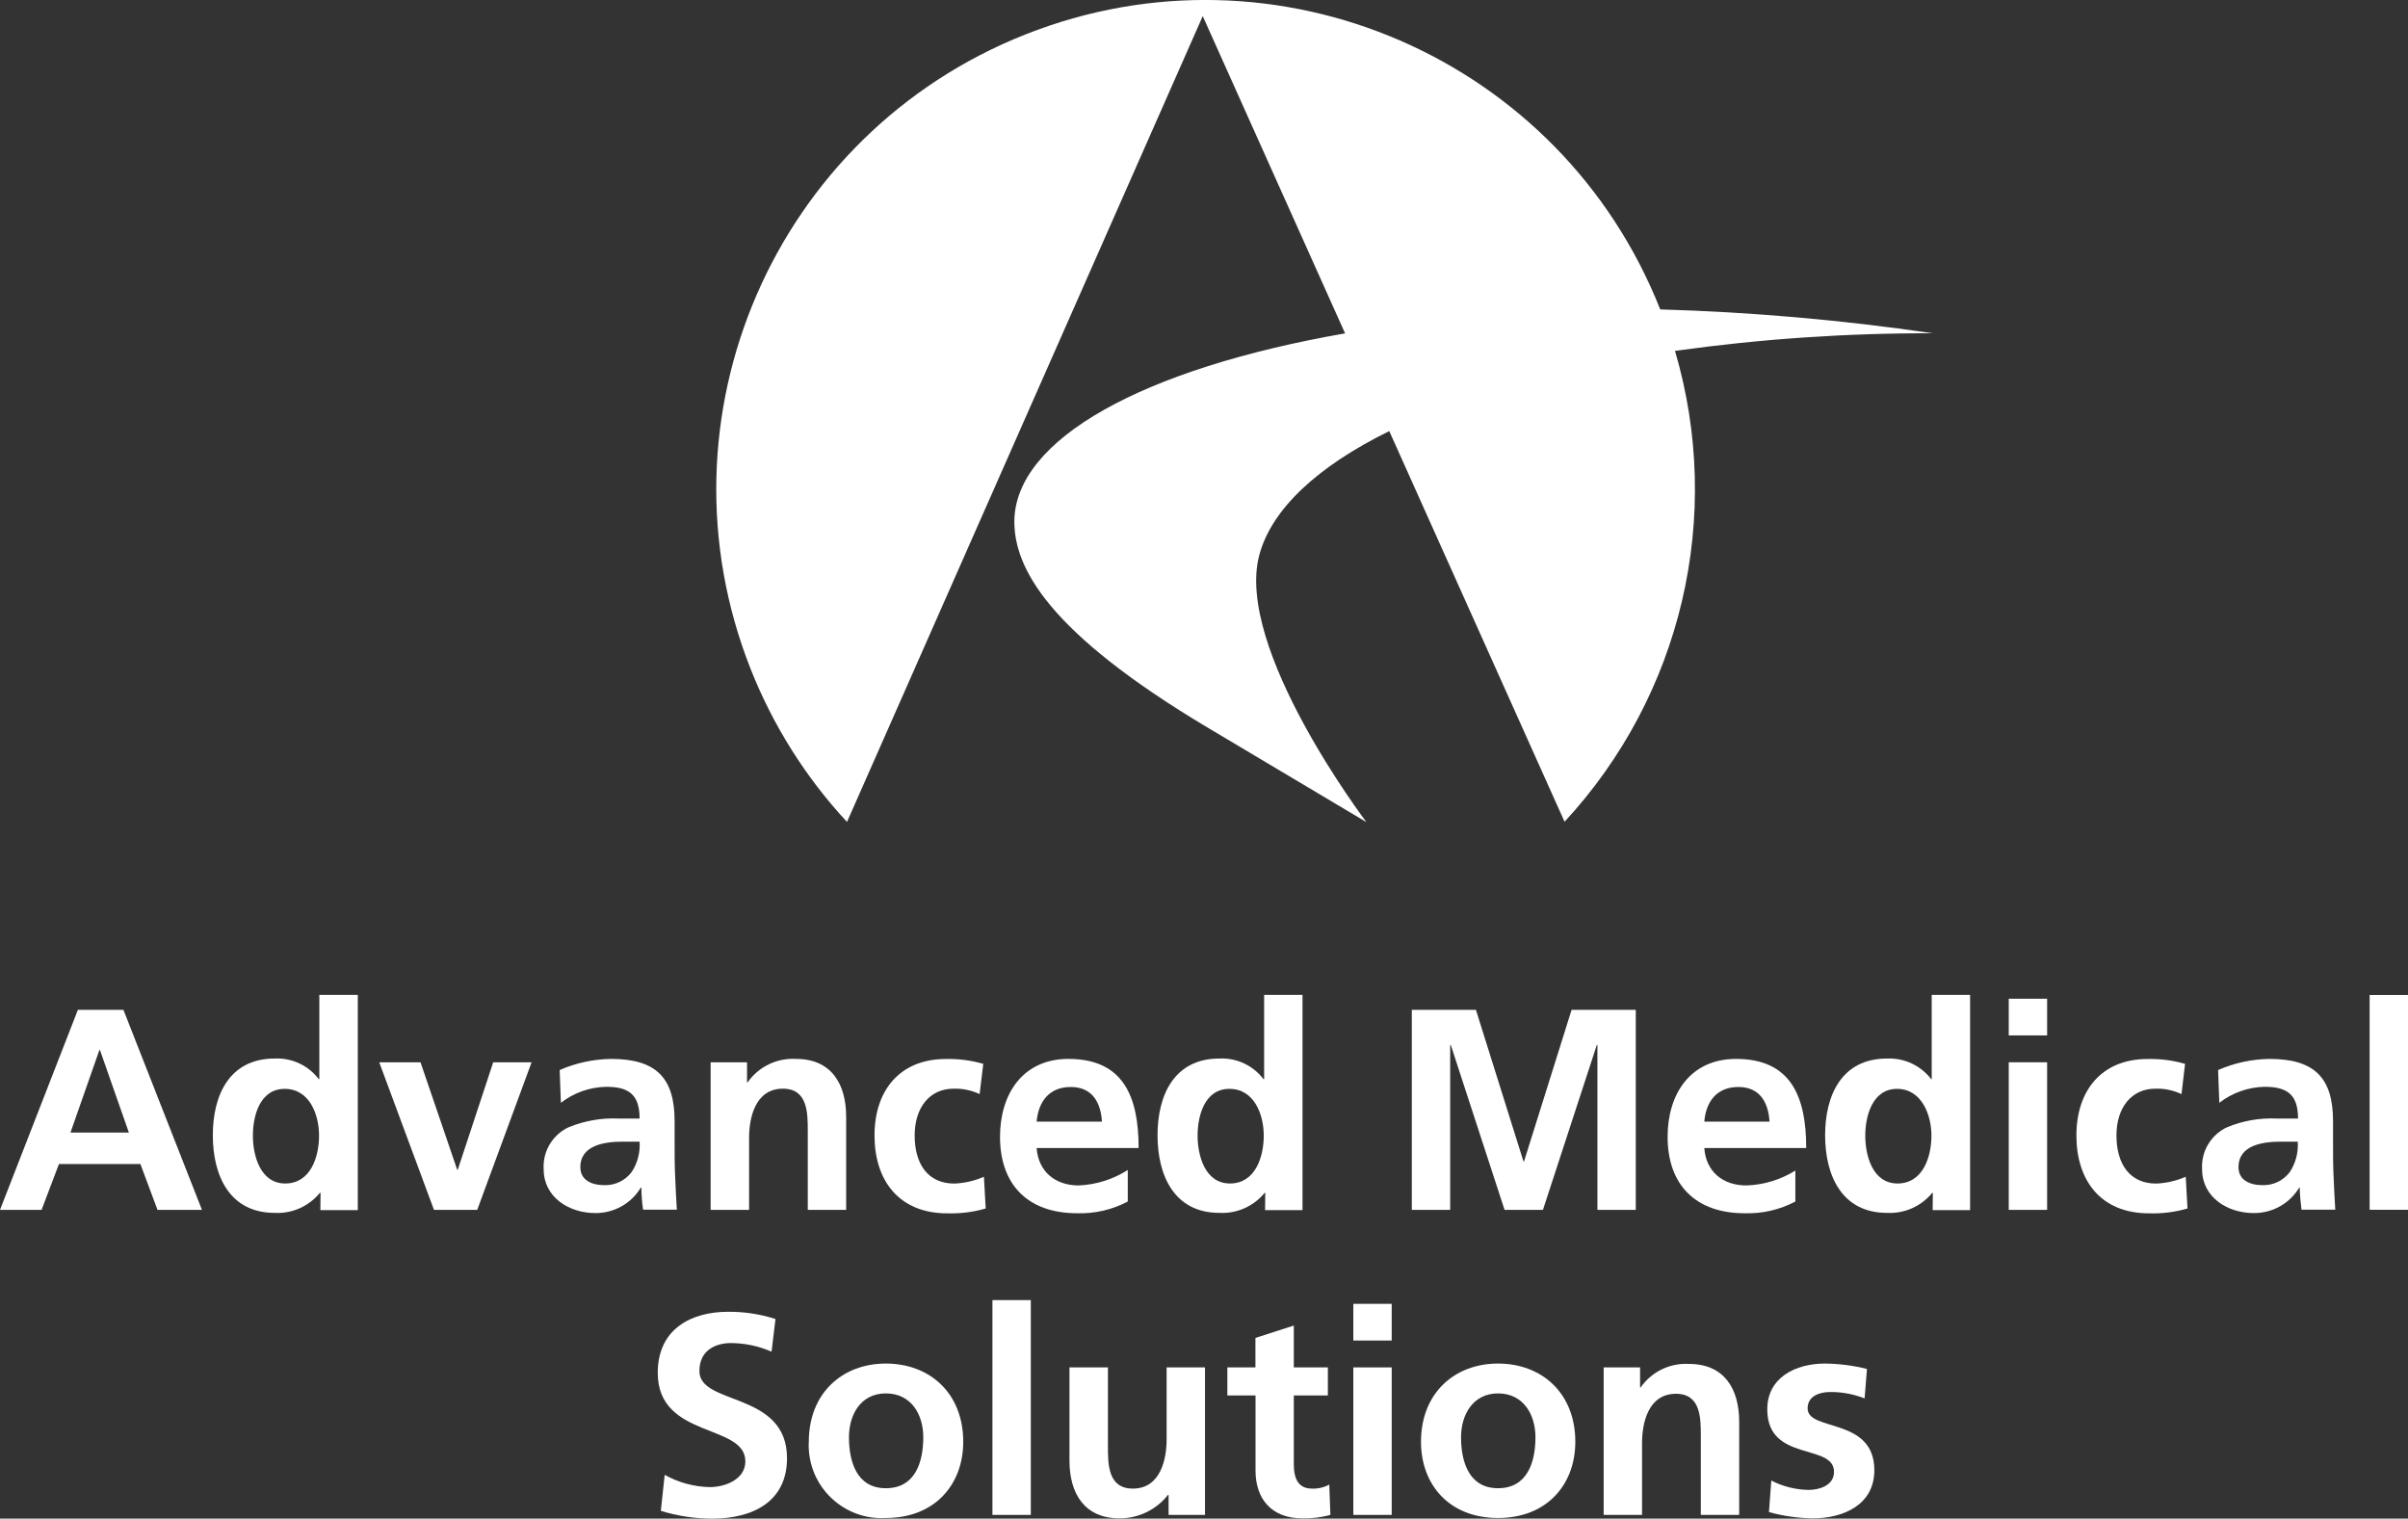
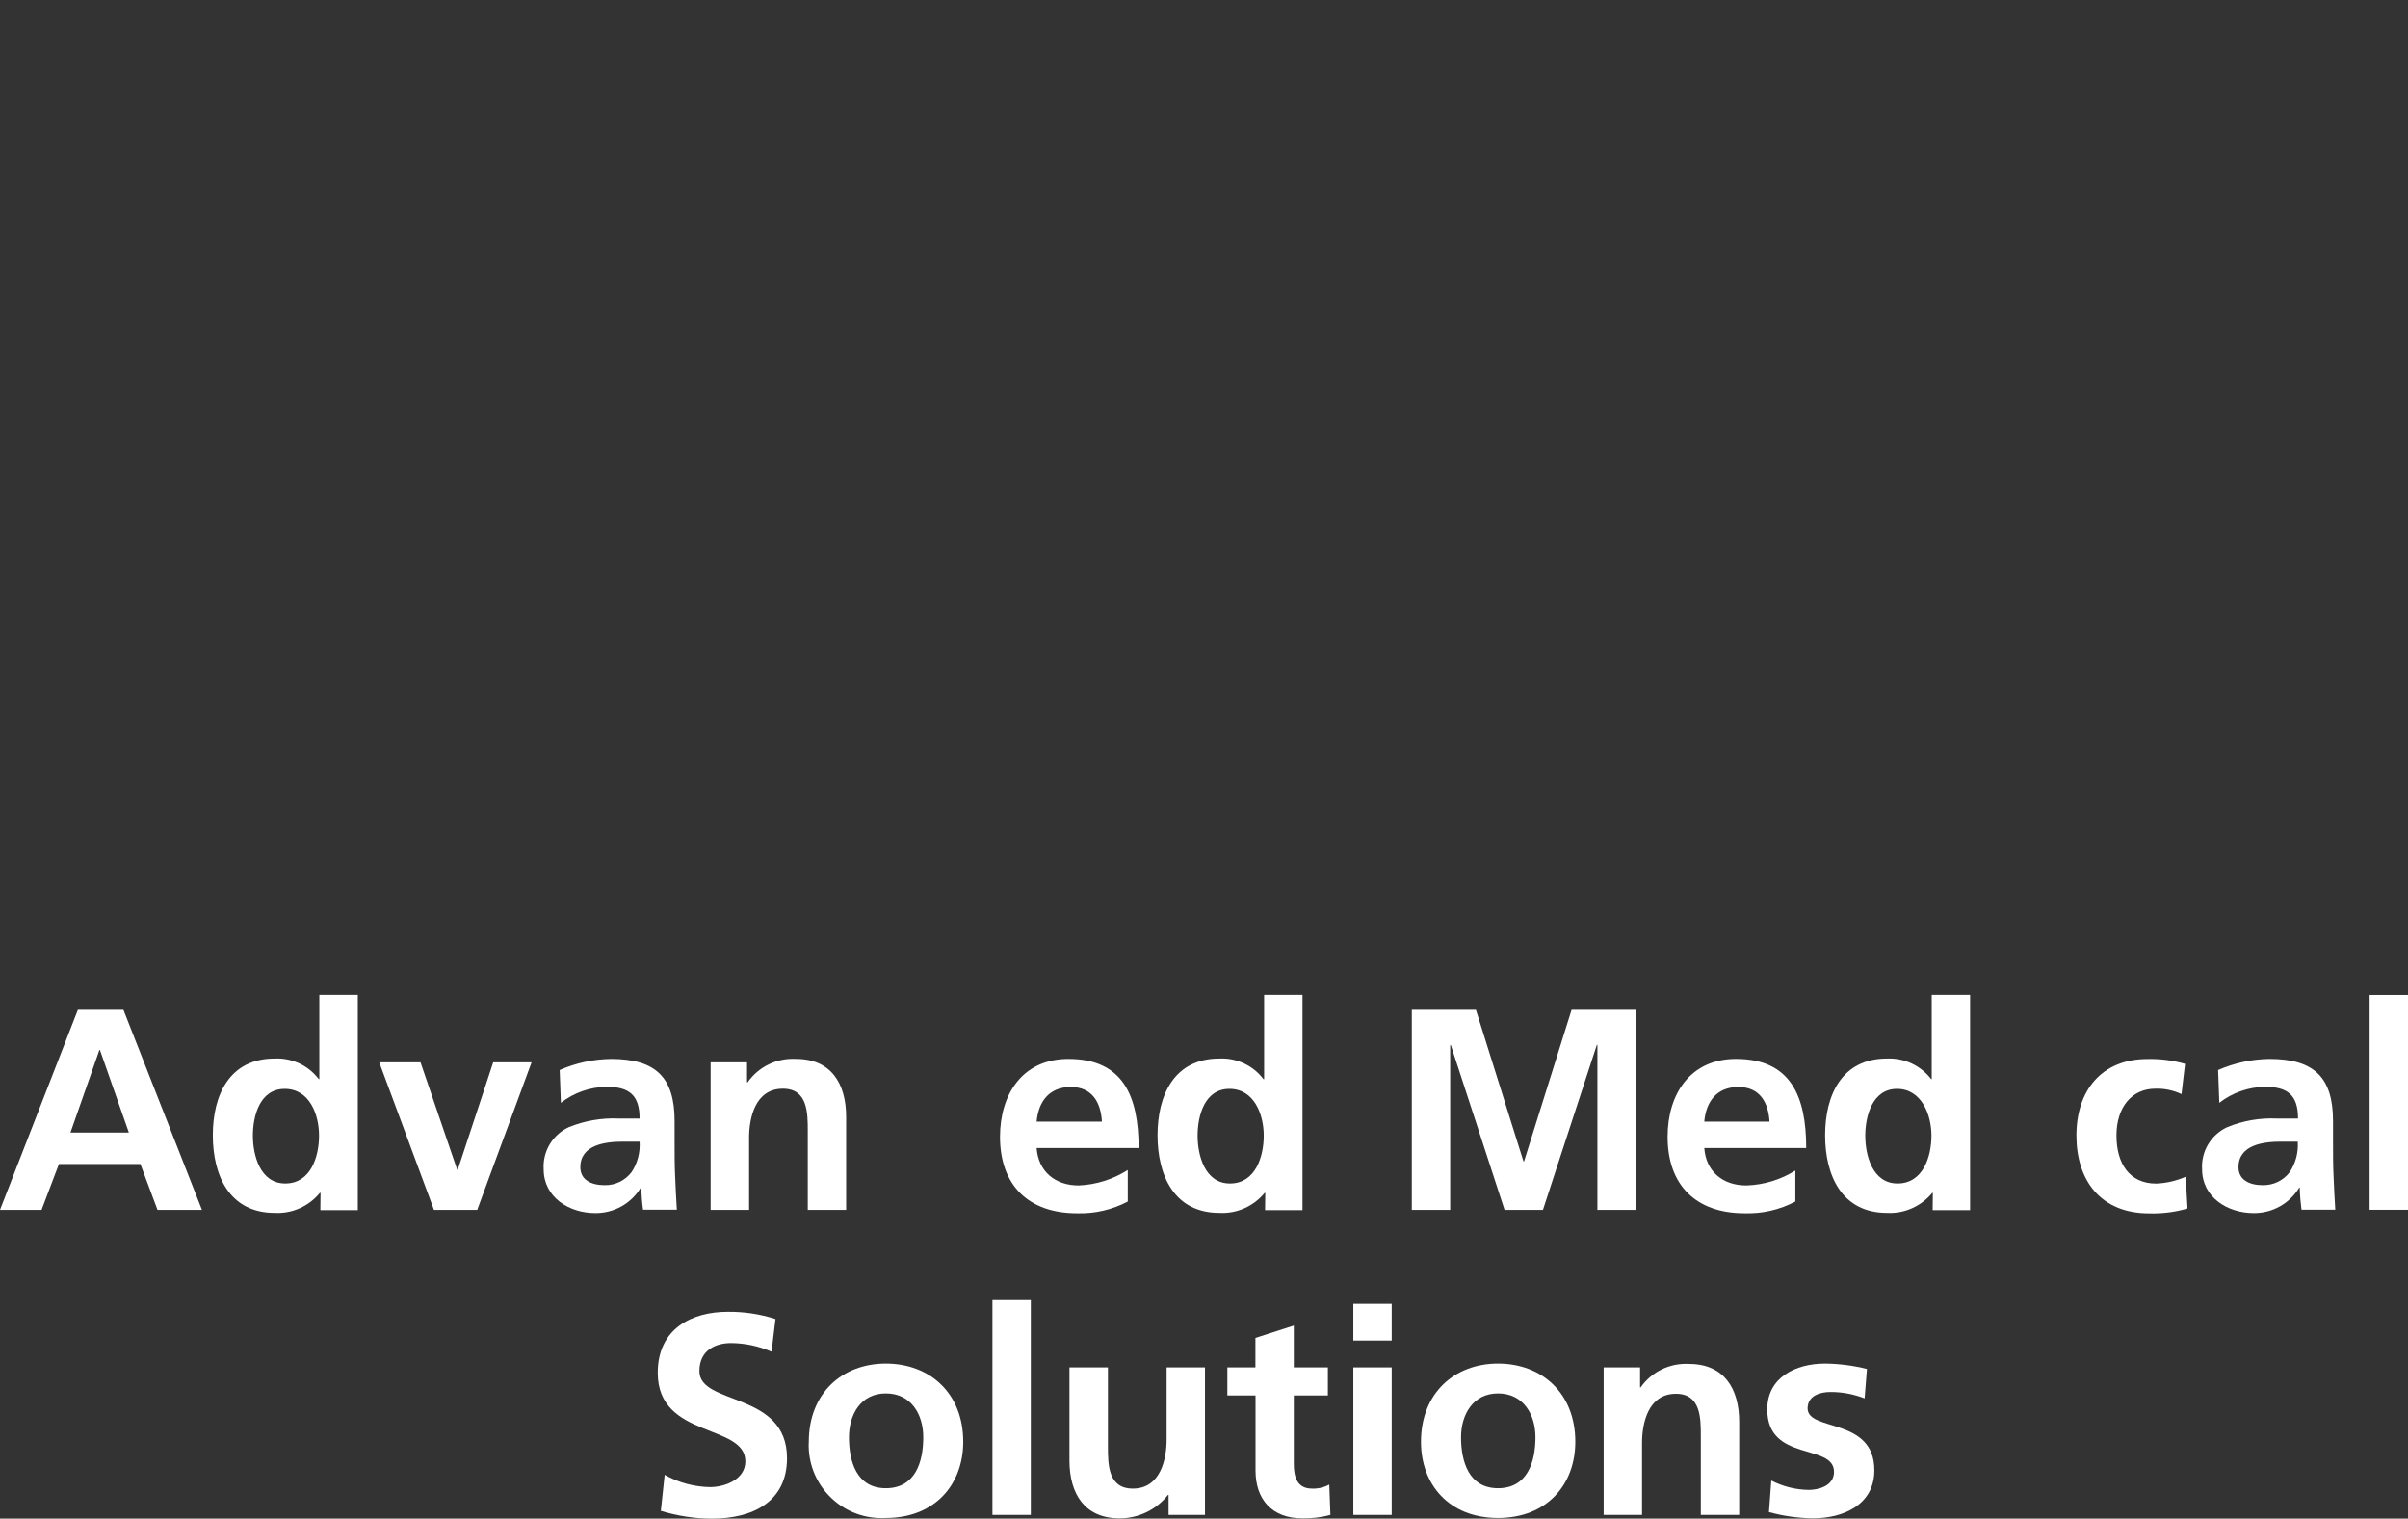
<svg xmlns="http://www.w3.org/2000/svg" id="Layer_2" data-name="Layer 2" viewBox="0 0 257.29 162.26">
  <rect x="0" y="0" width="257.29" height="162.26" fill="#333333" stroke="none" />
  <defs>
    <style>
      .cls-1 {
        fill: #fff;
      }
    </style>
  </defs>
  <g id="Layer_1-2" data-name="Layer 1">
-     <path class="cls-1" d="M206.54,35.6h-.09c-9.63-1.41-19.33-2.26-29.06-2.54C166.78,6.22,136.43-6.94,109.59,3.67c-26.84,10.61-39.99,40.96-29.39,67.8,2.39,6.04,5.88,11.59,10.3,16.35L128.51,1.72l15.21,33.9c-21.67,3.78-35.29,11.33-35.34,20.1,0,5,3.66,11.88,20.62,22l17,10.12s-14.13-18.6-11.44-28.56c1.32-4.89,6.2-9.44,13.88-13.22l18.73,41.74c12.52-13.52,17.01-32.63,11.8-50.31,9.15-1.28,18.38-1.91,27.62-1.88" />
    <path class="cls-1" d="M10.62,112.19h.06l3.09,8.82h-6.24l3.09-8.82ZM8.32,107.9L0,129.27h4.44l1.86-4.9h8.7l1.83,4.9h4.75l-8.39-21.37h-4.87Z" />
    <path class="cls-1" d="M30.48,126.45c2.73,0,3.61-2.88,3.61-5.11s-1-5-3.67-5-3.4,2.91-3.4,5,.77,5.11,3.46,5.11M34.25,127.45h-.07c-1.18,1.44-2.97,2.24-4.83,2.14-4.84,0-6.61-4-6.61-8.29s1.77-8.2,6.61-8.2c1.84-.09,3.6.74,4.71,2.2h.06v-9h4.11v23h-4l.02-1.85Z" />
    <polygon class="cls-1" points="40.52 113.5 44.93 113.5 48.85 124.98 48.91 124.98 52.7 113.5 56.8 113.5 50.99 129.27 46.37 129.27 40.52 113.5" />
    <path class="cls-1" d="M64.61,126.63c1.13.02,2.2-.5,2.88-1.4.63-.96.93-2.1.85-3.25h-1.77c-1.84,0-4.56.31-4.56,2.73,0,1.34,1.13,1.92,2.6,1.92M59.8,114.33c1.73-.76,3.59-1.16,5.48-1.19,4.81,0,6.8,2,6.8,6.64v2c0,1.59,0,2.78.06,3.95s.09,2.29.18,3.52h-3.61c-.11-.78-.17-1.57-.18-2.36h-.06c-1.03,1.71-2.88,2.74-4.87,2.72-2.79,0-5.51-1.68-5.51-4.68-.12-1.91.95-3.7,2.69-4.5,1.68-.68,3.49-1,5.3-.92h2.26c0-2.53-1.13-3.39-3.55-3.39-1.76.03-3.47.63-4.86,1.71l-.13-3.5Z" />
    <path class="cls-1" d="M75.93,113.5h3.89v2.15h.06c1.17-1.68,3.13-2.63,5.18-2.51,3.73,0,5.35,2.63,5.35,6.18v9.95h-4.1v-8.42c0-1.93,0-4.53-2.66-4.53-3,0-3.61,3.21-3.61,5.23v7.72h-4.11v-15.77Z" />
-     <path class="cls-1" d="M104.67,116.9c-.87-.41-1.82-.61-2.78-.58-2.54,0-4.16,2-4.16,5s1.37,5.14,4.25,5.14c1.09-.05,2.15-.29,3.15-.73l.19,3.39c-1.33.39-2.72.56-4.11.52-5.17,0-7.77-3.52-7.77-8.32s2.69-8.17,7.62-8.17c1.35-.03,2.7.14,4,.52l-.39,3.23Z" />
    <path class="cls-1" d="M117.74,119.84c-.12-2-1-3.7-3.33-3.7s-3.46,1.59-3.65,3.7h6.98ZM120.5,128.38c-1.67.88-3.54,1.31-5.42,1.25-5.2,0-8.23-3-8.23-8.17,0-4.56,2.42-8.32,7.31-8.32,5.85,0,7.5,4,7.5,9.52h-10.9c.19,2.54,2,4,4.5,4,1.86-.08,3.67-.65,5.24-1.65v3.37Z" />
    <path class="cls-1" d="M131.42,126.45c2.73,0,3.61-2.88,3.61-5.11s-1-5-3.67-5-3.4,2.91-3.4,5,.77,5.11,3.46,5.11M135.19,127.45h-.06c-1.18,1.44-2.98,2.24-4.84,2.14-4.83,0-6.61-4-6.61-8.29s1.78-8.2,6.61-8.2c1.84-.09,3.6.74,4.71,2.2h.07v-9h4.1v23h-4l.02-1.85Z" />
    <polygon class="cls-1" points="150.85 107.9 157.7 107.9 162.78 124.09 162.84 124.09 167.92 107.9 174.78 107.9 174.78 129.27 170.68 129.27 170.68 111.64 170.62 111.64 164.86 129.27 160.76 129.27 155.01 111.64 154.95 111.7 154.95 129.27 150.85 129.27 150.85 107.9" />
    <path class="cls-1" d="M189.07,119.84c-.12-2-1-3.7-3.33-3.7s-3.46,1.59-3.64,3.7h6.97ZM191.83,128.38c-1.67.88-3.54,1.31-5.42,1.25-5.2,0-8.23-3-8.23-8.17,0-4.56,2.42-8.32,7.31-8.32,5.85,0,7.5,4,7.5,9.52h-10.89c.18,2.54,2,4,4.5,4,1.85-.06,3.66-.61,5.23-1.59v3.31Z" />
    <path class="cls-1" d="M202.75,126.45c2.73,0,3.62-2.88,3.62-5.11s-1.05-5-3.68-5-3.39,2.91-3.39,5,.76,5.11,3.45,5.11M206.52,127.45h-.06c-1.18,1.44-2.98,2.24-4.84,2.14-4.83,0-6.61-4-6.61-8.29s1.78-8.2,6.61-8.2c1.84-.08,3.6.74,4.72,2.2h.06v-9h4.1v23h-4l.02-1.85Z" />
-     <path class="cls-1" d="M214.63,113.5h4.1v15.77h-4.1v-15.77ZM214.63,106.71h4.1v3.92h-4.1v-3.92Z" />
    <path class="cls-1" d="M233.09,116.9c-.87-.41-1.83-.61-2.79-.58-2.54,0-4.16,2-4.16,5s1.38,5.14,4.25,5.14c1.09-.05,2.15-.29,3.15-.73l.19,3.39c-1.33.39-2.71.56-4.1.52-5.18,0-7.77-3.52-7.77-8.32s2.69-8.17,7.61-8.17c1.35-.03,2.7.14,4,.52l-.38,3.23Z" />
    <path class="cls-1" d="M241.78,126.63c1.13.02,2.2-.5,2.88-1.4.63-.96.93-2.1.85-3.25h-1.78c-1.83,0-4.55.31-4.55,2.73,0,1.34,1.13,1.92,2.6,1.92M237,114.33c1.73-.76,3.59-1.16,5.48-1.19,4.8,0,6.8,2,6.8,6.64v2c0,1.59,0,2.78.06,3.95s.09,2.29.18,3.52h-3.61c-.1-.78-.17-1.57-.19-2.36h-.05c-1.03,1.71-2.88,2.74-4.87,2.72-2.79,0-5.51-1.68-5.51-4.68-.12-1.91.95-3.7,2.69-4.5,1.68-.69,3.49-1,5.3-.92h2.26c0-2.53-1.13-3.39-3.55-3.39-1.76.03-3.47.63-4.86,1.71l-.13-3.5Z" />
    <rect class="cls-1" x="253.19" y="106.31" width="4.1" height="22.95" />
    <path class="cls-1" d="M82.44,144.42c-1.37-.6-2.85-.91-4.34-.92-1.47,0-3.37.64-3.37,3,0,3.7,9.36,2.14,9.36,9.3,0,4.68-3.7,6.46-8,6.46-1.86,0-3.7-.29-5.48-.83l.41-3.85c1.48.83,3.14,1.28,4.83,1.31,1.62,0,3.79-.82,3.79-2.75,0-4.07-9.36-2.39-9.36-9.46,0-4.77,3.7-6.52,7.47-6.52,1.73-.02,3.46.24,5.11.77l-.42,3.49Z" />
    <path class="cls-1" d="M94.65,159.01c3.16,0,4-2.82,4-5.45,0-2.42-1.28-4.68-4-4.68s-3.94,2.32-3.94,4.68c0,2.6.82,5.45,3.94,5.45M94.65,145.69c4.69,0,8.27,3.16,8.27,8.36,0,4.53-3,8.14-8.27,8.14-4.29.25-7.97-3.02-8.23-7.31-.02-.28-.02-.56,0-.83,0-5.2,3.58-8.36,8.23-8.36" />
    <rect class="cls-1" x="106.04" y="138.91" width="4.1" height="22.95" />
    <path class="cls-1" d="M128.75,161.86h-3.89v-2.14h-.06c-1.25,1.59-3.15,2.51-5.17,2.51-3.74,0-5.36-2.63-5.36-6.18v-9.95h4.11v8.42c0,1.93,0,4.53,2.66,4.53,3,0,3.61-3.22,3.61-5.24v-7.71h4.1v15.76Z" />
    <path class="cls-1" d="M134.14,149.1h-3v-3h3v-3.15l4.1-1.32v4.47h3.64v3h-3.64v7.35c0,1.34.36,2.6,1.93,2.6.65.03,1.29-.12,1.86-.43l.12,3.24c-.98.27-1.99.39-3,.37-3.22,0-5-2-5-5.11v-8.02Z" />
    <path class="cls-1" d="M144.6,161.86h4.1v-15.76h-4.1v15.76ZM144.6,143.23h4.1v-3.92h-4.1v3.92Z" />
    <path class="cls-1" d="M160.06,159.01c3.15,0,4-2.82,4-5.45,0-2.42-1.29-4.68-4-4.68s-3.95,2.32-3.95,4.68c0,2.6.83,5.45,3.95,5.45M160.06,145.69c4.68,0,8.26,3.16,8.26,8.36,0,4.53-3,8.14-8.26,8.14s-8.23-3.61-8.23-8.14c0-5.2,3.58-8.36,8.23-8.36" />
    <path class="cls-1" d="M171.35,146.1h3.89v2.14h.06c1.17-1.68,3.13-2.63,5.17-2.51,3.74,0,5.36,2.63,5.36,6.19v9.94h-4.1v-8.41c0-1.93,0-4.53-2.66-4.53-3,0-3.62,3.21-3.62,5.23v7.71h-4.1v-15.76Z" />
-     <path class="cls-1" d="M199.23,149.41c-1.17-.45-2.41-.69-3.67-.68-1.1,0-2.42.4-2.42,1.75,0,2.51,7.13.91,7.13,6.61,0,3.67-3.27,5.14-6.61,5.14-1.57-.03-3.13-.25-4.65-.67l.25-3.37c1.24.64,2.61.98,4,1,1,0,2.7-.4,2.7-1.93,0-3.09-7.13-1-7.13-6.67,0-3.4,3-4.9,6.18-4.9,1.51.02,3.01.21,4.47.58l-.25,3.14Z" />
+     <path class="cls-1" d="M199.23,149.41c-1.17-.45-2.41-.69-3.67-.68-1.1,0-2.42.4-2.42,1.75,0,2.51,7.13.91,7.13,6.61,0,3.67-3.27,5.14-6.61,5.14-1.57-.03-3.13-.25-4.65-.67l.25-3.37c1.24.64,2.61.98,4,1,1,0,2.7-.4,2.7-1.93,0-3.09-7.13-1-7.13-6.67,0-3.4,3-4.9,6.18-4.9,1.51.02,3.01.21,4.47.58Z" />
  </g>
</svg>